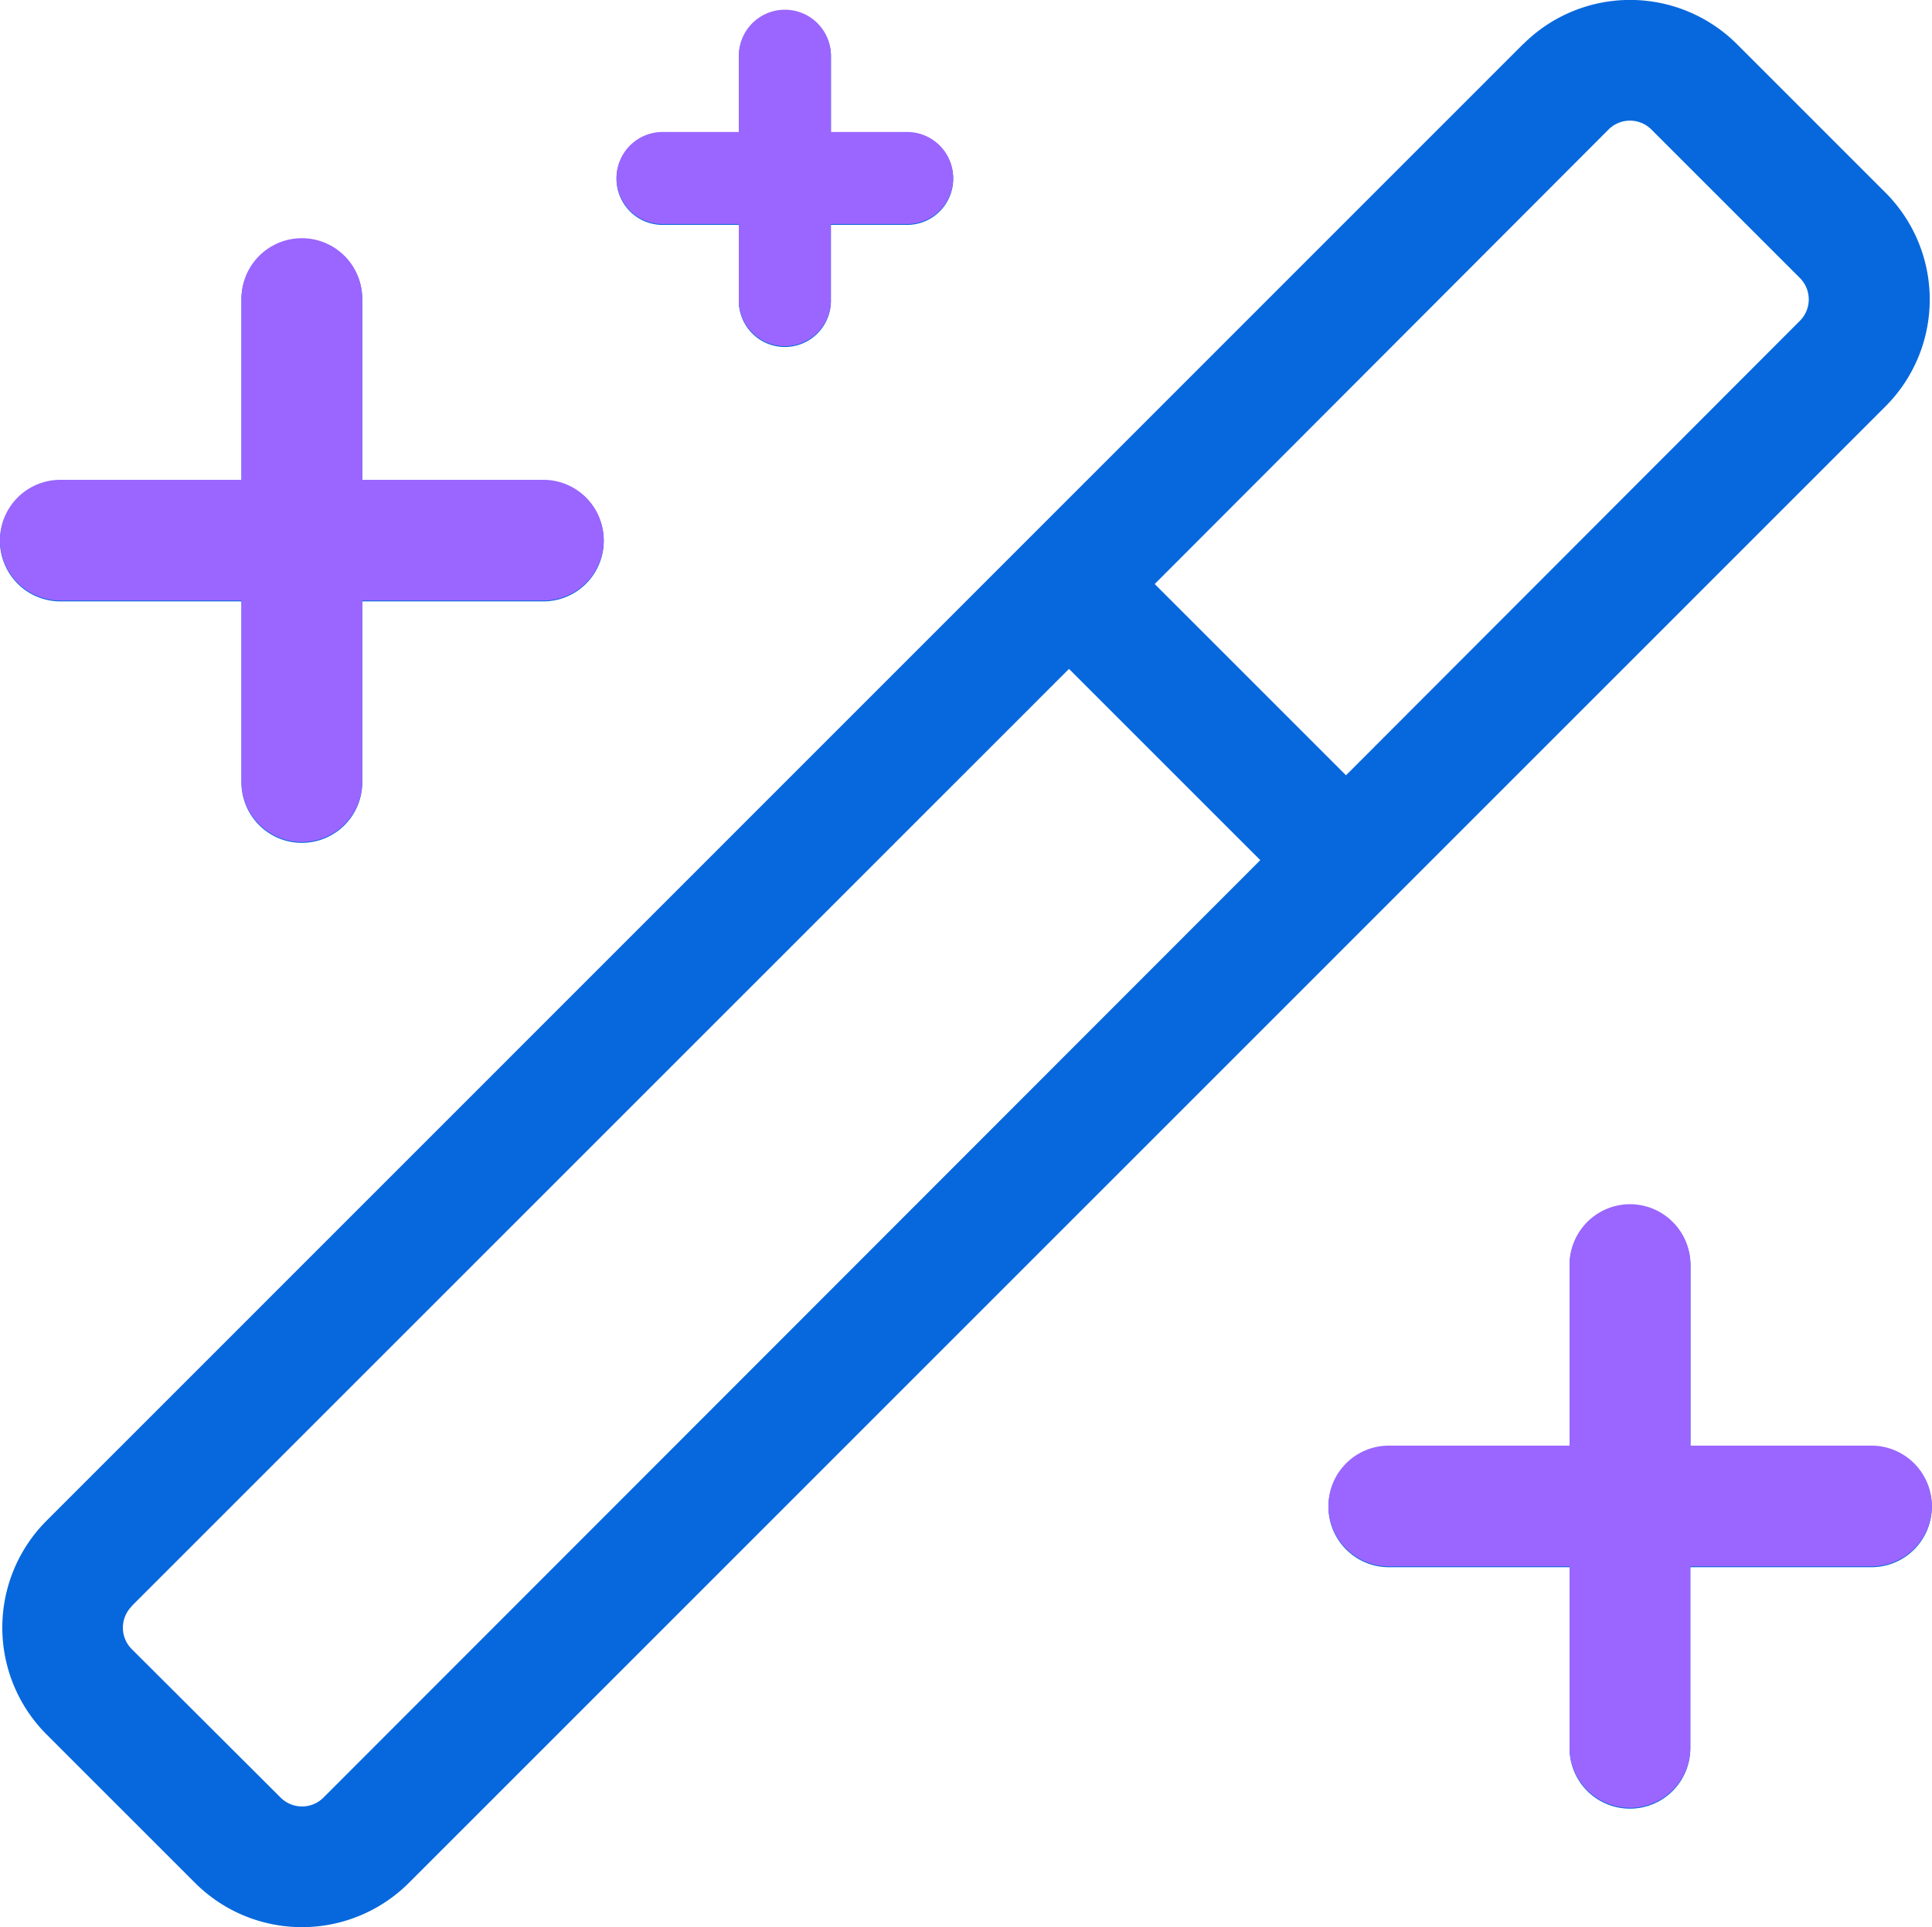
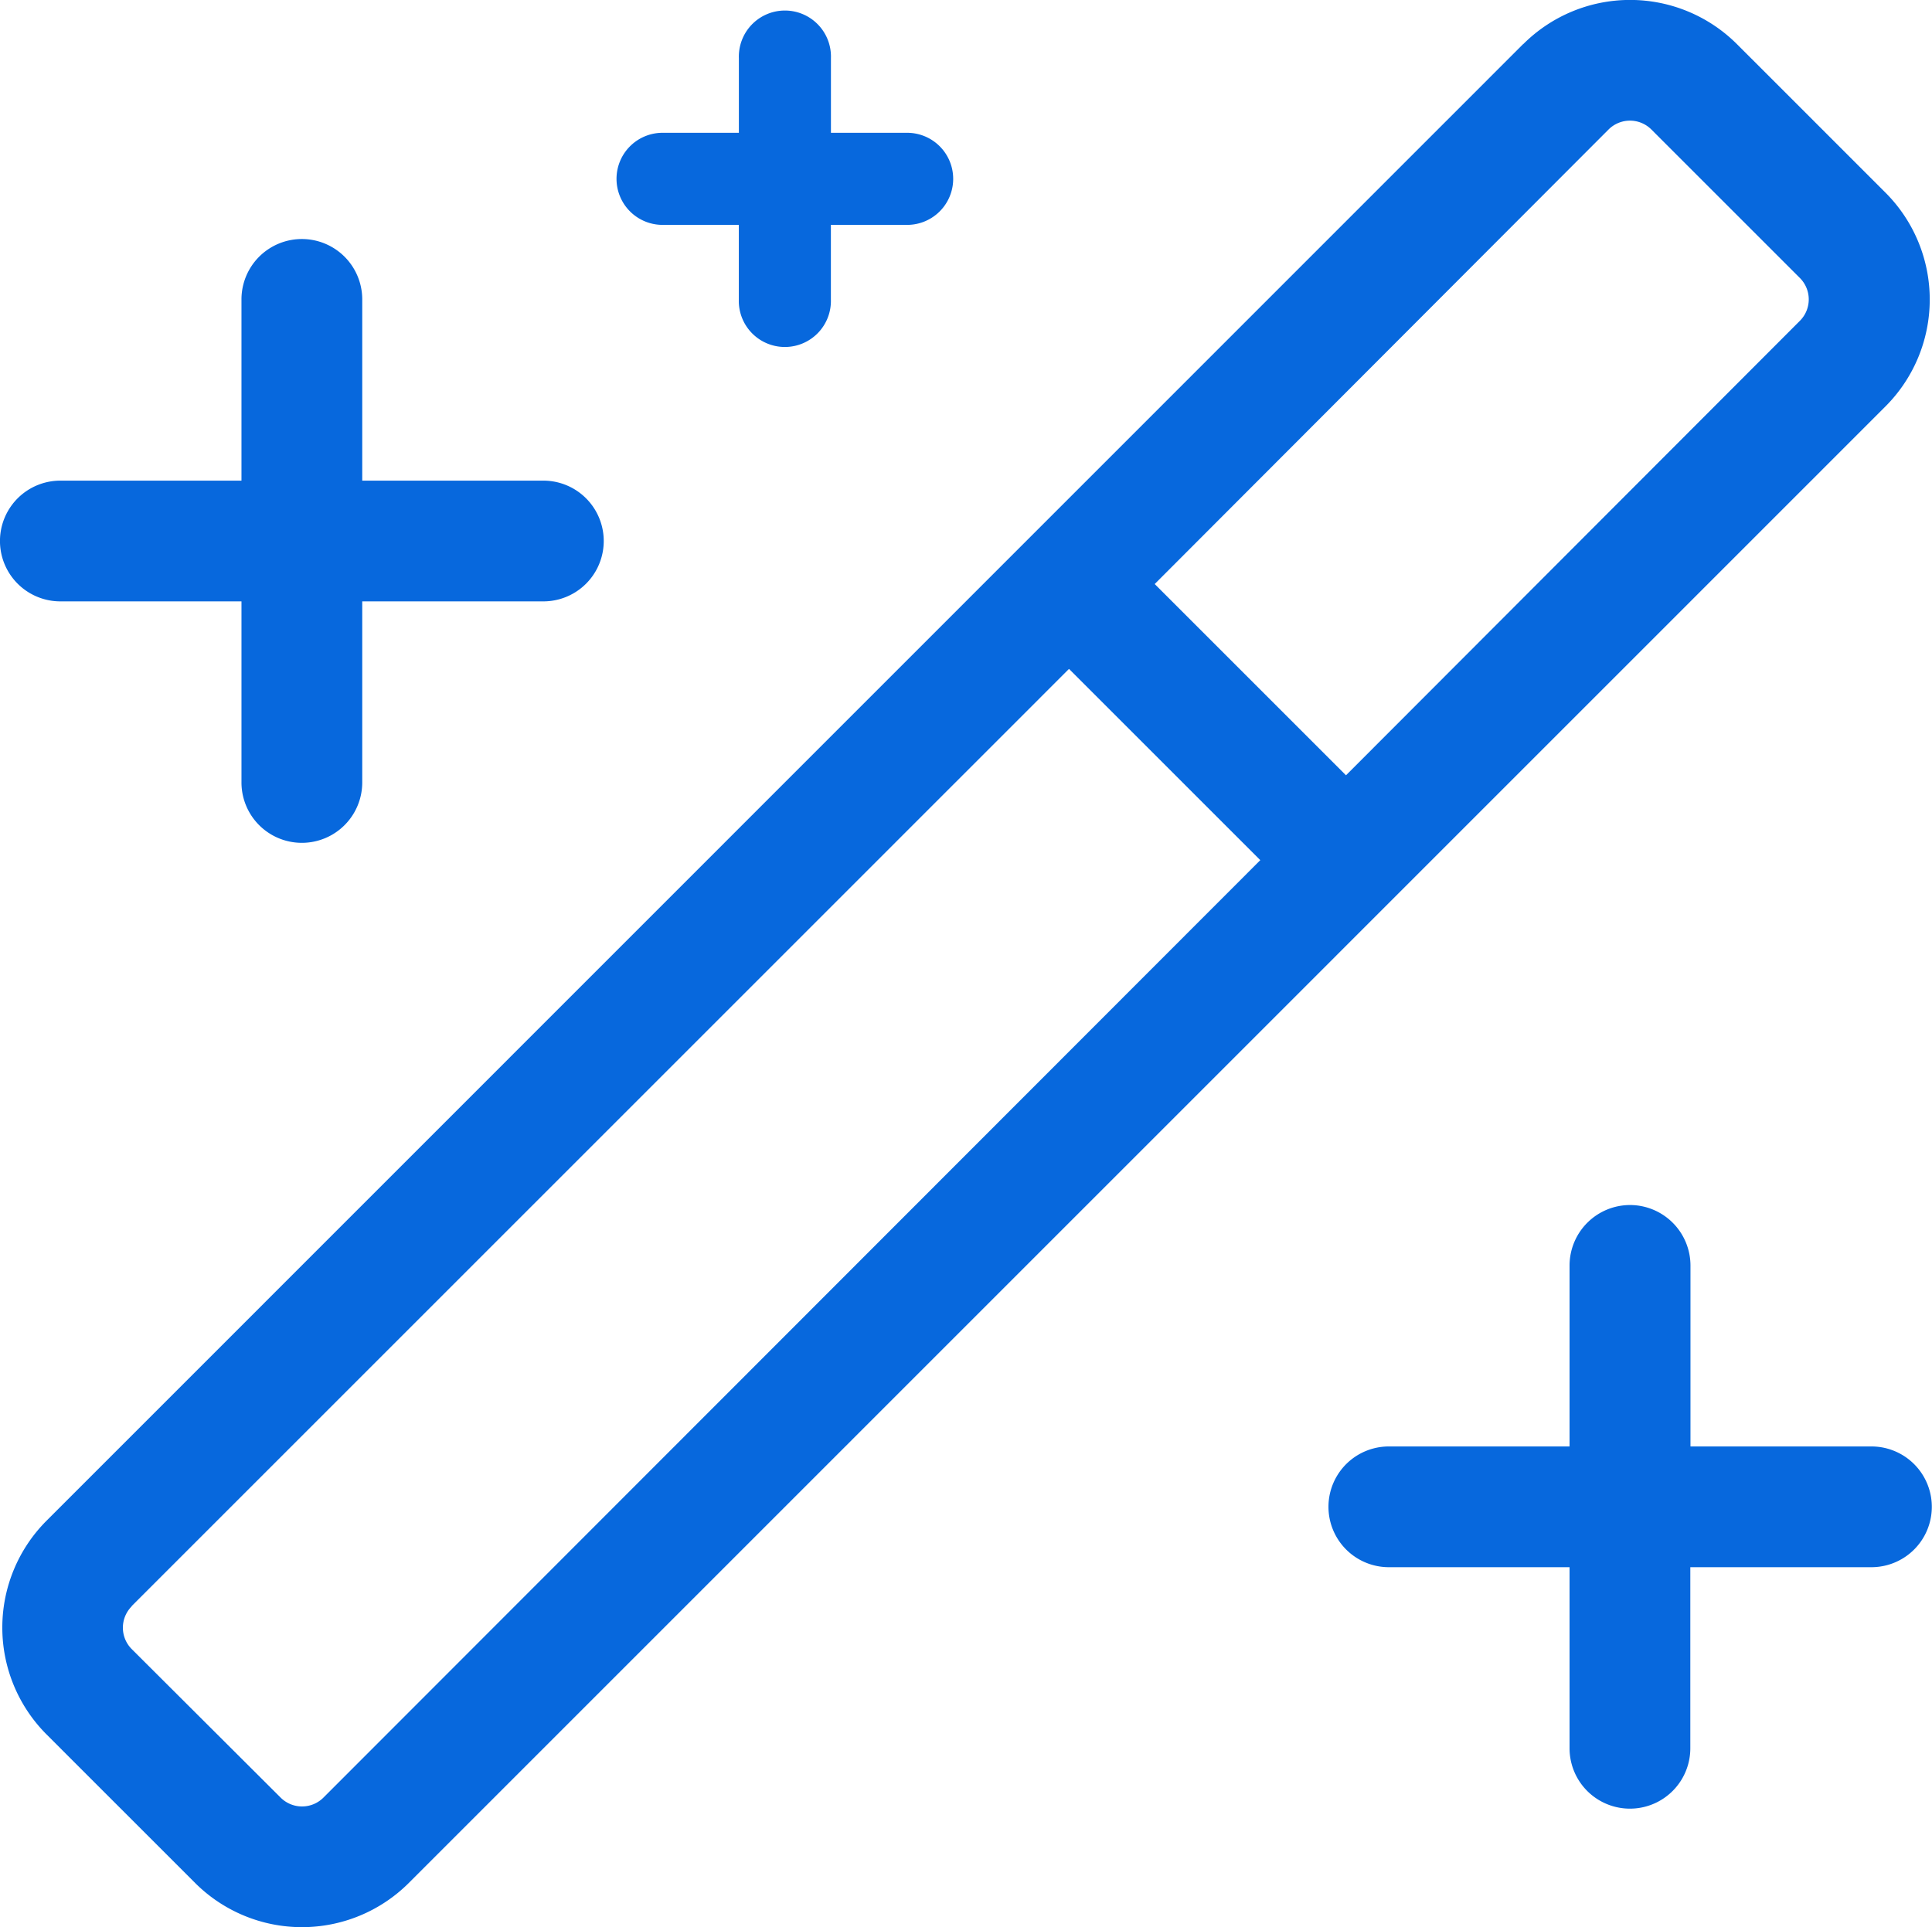
<svg xmlns="http://www.w3.org/2000/svg" width="37.42" height="37.332" viewBox="0 0 37.42 37.332">
  <g id="Automation" transform="translate(-364 -5003.782)">
    <path id="Automation-2" data-name="Automation" d="M63.157,3.107a.587.587,0,0,1,.826,0l2.88,2.88a.587.587,0,0,1,0,.826L58.07,15.619l-3.705-3.705ZM34.551,31.713,52.705,13.558l3.705,3.705L38.263,35.425a.587.587,0,0,1-.826,0l-2.887-2.88a.587.587,0,0,1,0-.826ZM61.5,1.455,32.9,30.061a2.929,2.929,0,0,0,0,4.137l2.88,2.88a2.929,2.929,0,0,0,4.137,0L68.521,8.471a2.929,2.929,0,0,0,0-4.137l-2.88-2.88a2.929,2.929,0,0,0-4.137,0ZM39.016,6.4a1.169,1.169,0,0,0-2.339,0V9.911H33.169a1.169,1.169,0,1,0,0,2.339h3.508v3.508a1.169,1.169,0,0,0,2.339,0V12.25h3.508a1.169,1.169,0,0,0,0-2.339H39.016ZM63.573,23.944A1.173,1.173,0,0,0,62.4,25.113v3.508H58.9a1.169,1.169,0,1,0,0,2.339H62.4v3.508a1.169,1.169,0,0,0,2.339,0V30.96h3.508a1.169,1.169,0,1,0,0-2.339H64.742V25.113A1.173,1.173,0,0,0,63.573,23.944ZM48.094,1.726a.892.892,0,1,0-1.783,0V3.173H44.863a.892.892,0,1,0,0,1.783H46.31V6.4a.892.892,0,1,0,1.783,0V4.956h1.447a.892.892,0,1,0,0-1.783H48.094Z" transform="translate(332 5003.182)" fill="#0768dd" />
-     <path id="Automation-3" data-name="Automation" d="M39.016,6.4a1.169,1.169,0,0,0-2.339,0V9.911H33.169a1.169,1.169,0,1,0,0,2.339h3.508v3.508a1.169,1.169,0,0,0,2.339,0V12.25h3.508a1.169,1.169,0,0,0,0-2.339H39.016ZM63.573,23.944A1.173,1.173,0,0,0,62.4,25.113v3.508H58.9a1.169,1.169,0,1,0,0,2.339H62.4v3.508a1.169,1.169,0,0,0,2.339,0V30.96h3.508a1.169,1.169,0,1,0,0-2.339H64.742V25.113A1.173,1.173,0,0,0,63.573,23.944ZM48.094,1.726a.892.892,0,1,0-1.783,0V3.173H44.863a.892.892,0,1,0,0,1.783H46.31V6.4a.892.892,0,1,0,1.783,0V4.956h1.447a.892.892,0,1,0,0-1.783H48.094Z" transform="translate(332 5003.166)" fill="#9a66ff" />
  </g>
</svg>